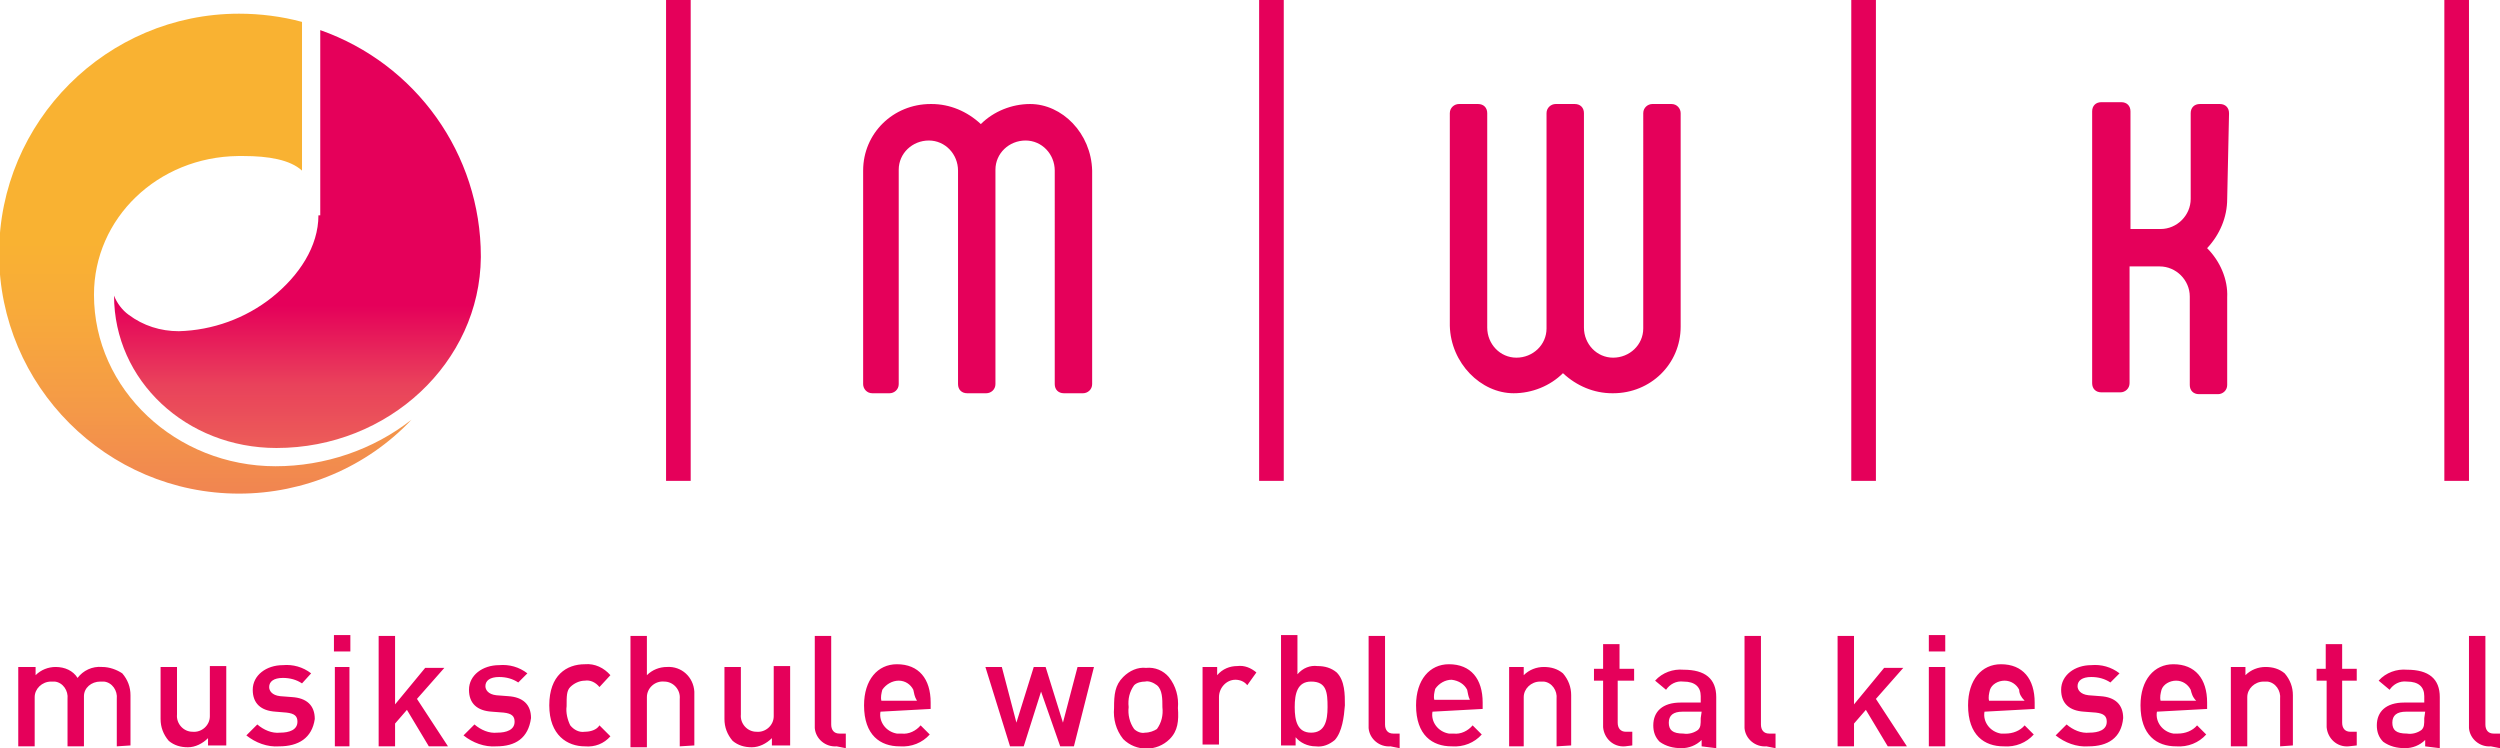
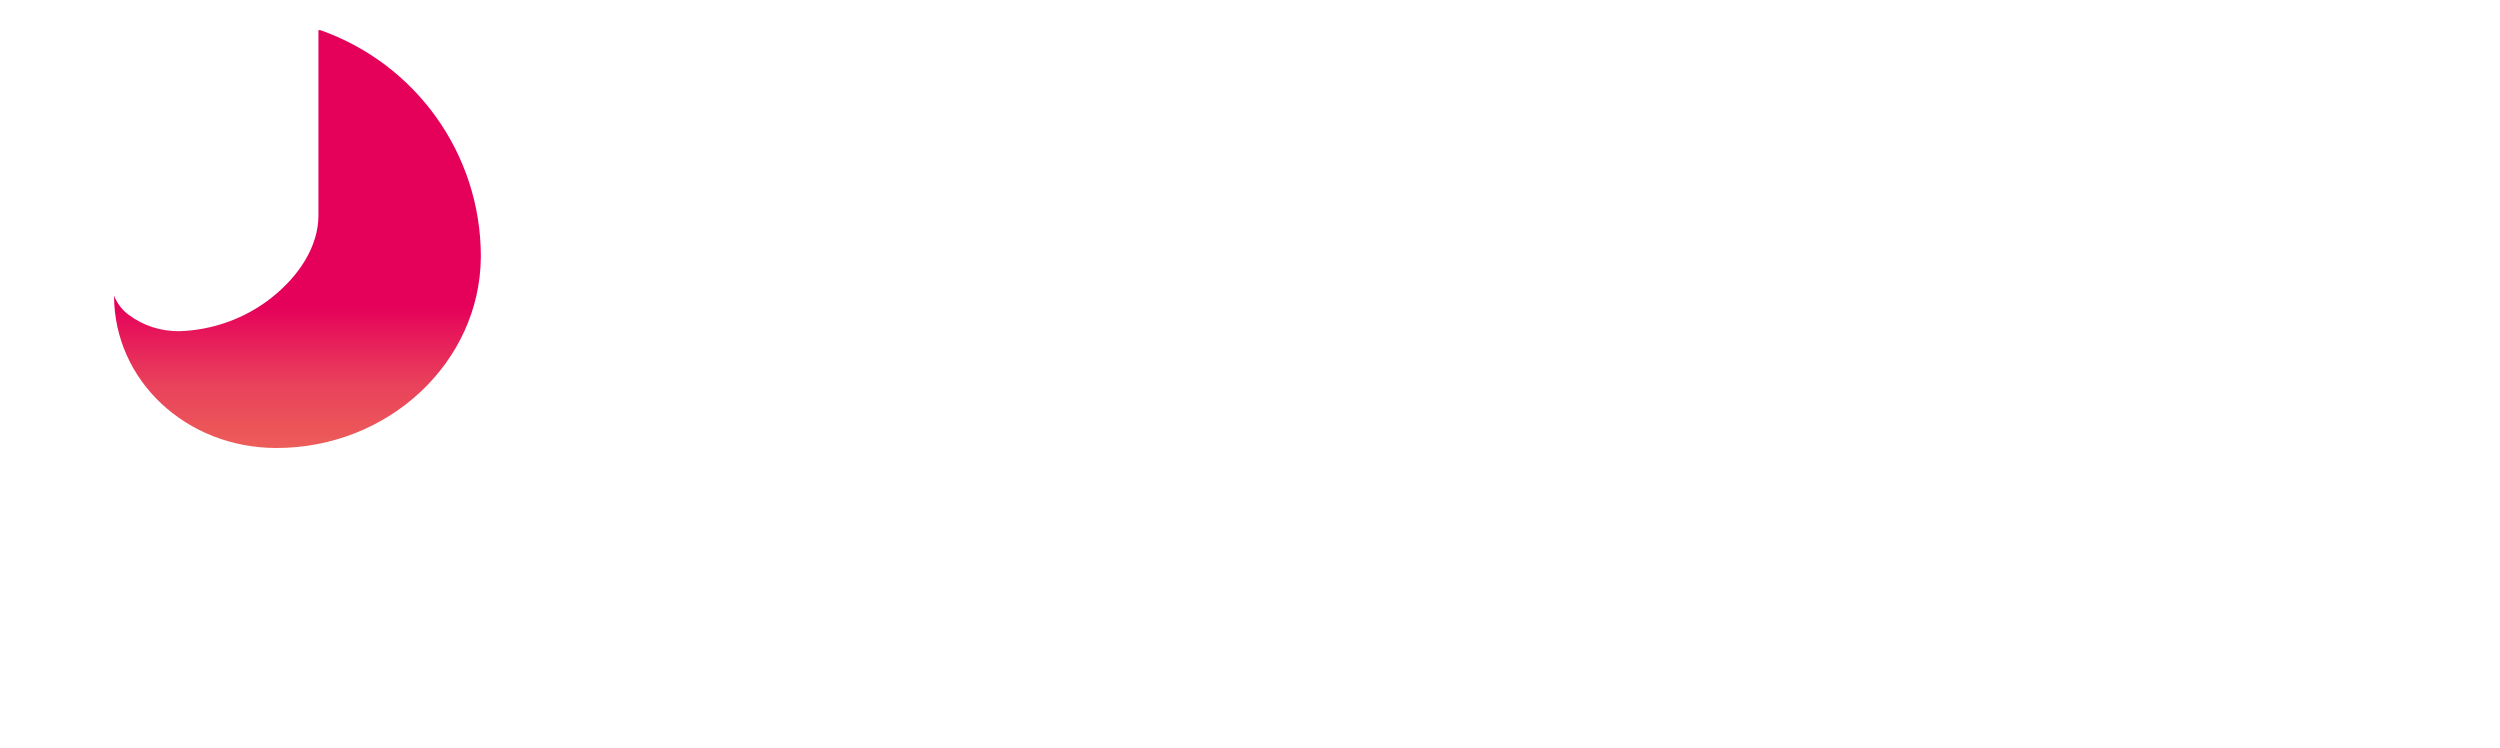
<svg xmlns="http://www.w3.org/2000/svg" version="1.1" id="Ebene_1" x="0px" y="0px" viewBox="0 0 274 82" style="enable-background:new 0 0 274 82;" xml:space="preserve">
  <style type="text/css">
	.st0{fill:#E5005A;}
	.st1{fill:url(#Pfad_1940_00000013907818680929687160000017623578888098514335_);}
	.st2{fill:url(#Pfad_1941_00000092437592790815373750000003894628281540177829_);}
</style>
  <g id="mwk" transform="translate(-20.3 -8)">
-     <path id="Pfad_1939" class="st0" d="M140,26.7v23.4c0,0.6-0.5,1-1,1h-2.1c-0.6,0-1-0.4-1-1c0,0,0,0,0-0.1V26.7   c0-1.8-1.4-3.3-3.2-3.3c-1.8,0-3.3,1.4-3.3,3.2c0,0,0,0.1,0,0.1v23.4c0,0.6-0.5,1-1,1h-2.1c-0.6,0-1-0.4-1-1c0,0,0,0,0-0.1V26.7   c0-1.8-1.4-3.3-3.2-3.3c-1.8,0-3.3,1.4-3.3,3.2c0,0,0,0.1,0,0.1v23.4c0,0.6-0.5,1-1,1h-1.9c-0.6,0-1-0.5-1-1V26.7   c0-4.1,3.3-7.3,7.4-7.3c0,0,0,0,0.1,0c2,0,3.9,0.8,5.4,2.2c1.4-1.4,3.4-2.2,5.4-2.2C136.7,19.4,139.9,22.6,140,26.7z M179.2,43.7   V20.4c0-0.6,0.5-1,1-1h2.1c0.6,0,1,0.4,1,1c0,0,0,0,0,0.1v23.4c0,1.8,1.4,3.3,3.2,3.3c1.8,0,3.3-1.4,3.3-3.2c0,0,0-0.1,0-0.1V20.4   c0-0.6,0.5-1,1-1h2.1c0.6,0,1,0.4,1,1c0,0,0,0,0,0.1v23.4c0,1.8,1.4,3.3,3.2,3.3c1.8,0,3.3-1.4,3.3-3.2c0,0,0-0.1,0-0.1V20.4   c0-0.6,0.5-1,1-1h2.1c0.6,0,1,0.5,1,1v23.4c0,4.1-3.3,7.3-7.4,7.3c0,0,0,0-0.1,0c-2,0-3.9-0.8-5.4-2.2c-1.4,1.4-3.4,2.2-5.4,2.2   C182.6,51.1,179.3,47.8,179.2,43.7L179.2,43.7z M264.4,29.8c0,2-0.8,3.9-2.2,5.4c1.4,1.4,2.3,3.4,2.2,5.4v9.6c0,0.6-0.5,1-1,1h-2.1   c-0.6,0-1-0.4-1-1c0,0,0,0,0-0.1v-9.6c0-1.8-1.5-3.3-3.3-3.3h-3.3v12.8c0,0.6-0.5,1-1,1h-2.1c-0.6,0-1-0.4-1-1c0,0,0,0,0-0.1V20.2   c0-0.6,0.4-1,1-1c0,0,0,0,0.1,0h2.1c0.6,0,1,0.4,1,1c0,0,0,0,0,0.1v12.8h3.3c1.8,0,3.3-1.5,3.3-3.3v-9.4c0-0.6,0.4-1,1-1   c0,0,0,0,0.1,0h2.1c0.6,0,1,0.4,1,1c0,0,0,0,0,0.1L264.4,29.8z M93.3,8H96v52.7h-2.7V8z M158.3,8h2.7v52.7h-2.7V8z M223.2,8h2.7   v52.7h-2.7V8z M288.2,8h2.7v52.7h-2.7V8z M33.1,89.8v-5.2c0.1-0.9-0.5-1.8-1.4-1.9c-0.1,0-0.2,0-0.4,0c-1,0-1.8,0.7-1.8,1.6   c0,0,0,0.1,0,0.1v5.4h-1.8v-5.2c0.1-0.9-0.5-1.8-1.4-1.9c-0.1,0-0.2,0-0.4,0c-1,0-1.8,0.8-1.8,1.7c0,0.1,0,0.1,0,0.2v5.2h-1.8v-8.7   h1.9v0.9c0.6-0.6,1.4-0.9,2.2-0.9c1,0,1.9,0.4,2.4,1.2c0.6-0.8,1.6-1.3,2.7-1.2c0.8,0,1.6,0.3,2.2,0.7c0.6,0.7,0.9,1.5,0.9,2.4v5.5   L33.1,89.8z M43.1,89.8v-0.9c-0.6,0.6-1.4,1-2.2,1c-0.8,0-1.5-0.2-2.1-0.7c-0.6-0.7-0.9-1.5-0.9-2.4v-5.7h1.8v5.2   c-0.1,1,0.7,1.9,1.7,1.9c1,0.1,1.9-0.7,1.9-1.7c0-0.1,0-0.2,0-0.3v-5.2h1.8v8.7H43.1z M50.9,89.8c-1.3,0.1-2.6-0.4-3.6-1.2l1.2-1.2   c0.7,0.6,1.6,1,2.5,0.9c1,0,1.9-0.3,1.9-1.2c0-0.6-0.3-0.9-1.2-1L50.5,86c-1.6-0.1-2.5-0.9-2.5-2.4c0-1.6,1.5-2.7,3.3-2.7   c1.1-0.1,2.2,0.2,3.1,0.9l-1,1.1c-0.6-0.4-1.3-0.6-2.1-0.6c-1,0-1.5,0.4-1.5,1c0,0.4,0.3,0.9,1.2,1l1.3,0.1   c1.6,0.1,2.5,0.9,2.5,2.4C54.5,88.9,53,89.8,50.9,89.8L50.9,89.8z M56.9,79.4v-1.8h1.8v1.8L56.9,79.4z M57,89.8v-8.7h1.6v8.7H57z    M67.3,89.8l-2.4-4l-1.3,1.5v2.5h-1.8V77.7h1.8v7.5l3.3-4H69l-3,3.4l3.4,5.2L67.3,89.8z M74.7,89.8c-1.3,0.1-2.6-0.4-3.6-1.2   l1.2-1.2c0.7,0.6,1.6,1,2.5,0.9c1,0,1.9-0.3,1.9-1.2c0-0.6-0.3-0.9-1.2-1L74.2,86c-1.6-0.1-2.5-0.9-2.5-2.4c0-1.6,1.5-2.7,3.3-2.7   c1.1-0.1,2.2,0.2,3.1,0.9l-1,1c-0.6-0.4-1.3-0.6-2.1-0.6c-1,0-1.5,0.4-1.5,1c0,0.4,0.3,0.9,1.2,1l1.3,0.1c1.6,0.1,2.5,0.9,2.5,2.4   C78.2,88.9,76.8,89.8,74.7,89.8L74.7,89.8z M84.4,89.8c-1.9,0-3.9-1.2-3.9-4.5c0-3.3,1.9-4.5,3.9-4.5c1.1-0.1,2.1,0.4,2.8,1.2   L86,83.3c-0.4-0.5-1-0.8-1.6-0.7c-0.6,0-1.2,0.3-1.6,0.7c-0.4,0.4-0.4,1-0.4,2.1c-0.1,0.7,0.1,1.5,0.4,2.1c0.4,0.5,1,0.8,1.6,0.7   c0.6,0,1.3-0.2,1.6-0.7l1.2,1.2C86.5,89.5,85.5,89.9,84.4,89.8L84.4,89.8z M94.8,89.8v-5.2c0.1-1-0.7-1.9-1.7-1.9   c-1-0.1-1.9,0.7-1.9,1.7c0,0.1,0,0.2,0,0.3v5.2h-1.8V77.7h1.8v4.3c0.6-0.6,1.4-0.9,2.2-0.9c1.6-0.1,2.9,1.1,3,2.7   c0,0.1,0,0.3,0,0.4v5.5L94.8,89.8z M104.9,89.8v-0.9c-0.6,0.6-1.4,1-2.2,1c-0.8,0-1.5-0.2-2.1-0.7c-0.6-0.7-0.9-1.5-0.9-2.4v-5.7   h1.8v5.2c-0.1,1,0.7,1.9,1.7,1.9c1,0.1,1.9-0.7,1.9-1.7c0-0.1,0-0.2,0-0.3v-5.2h1.8v8.7H104.9z M112,89.8c-1.2,0.1-2.3-0.8-2.4-2   c0-0.1,0-0.3,0-0.4v-9.7h1.8v9.7c0,0.6,0.3,1,0.9,1h0.7V90L112,89.8L112,89.8z M116.8,86c-0.2,1.1,0.6,2.2,1.8,2.4   c0.2,0,0.3,0,0.5,0c0.8,0.1,1.6-0.3,2.1-0.9l1,1c-0.8,0.9-2,1.4-3.3,1.3c-2.1,0-3.9-1.2-3.9-4.5c0-2.8,1.5-4.5,3.6-4.5   c2.4,0,3.7,1.6,3.7,4.2v0.7L116.8,86L116.8,86z M120.4,83.6c-0.3-0.6-0.9-1-1.6-1c-0.7,0-1.4,0.4-1.8,1c-0.1,0.4-0.2,0.8-0.1,1.2   h3.9C120.5,84.3,120.5,84,120.4,83.6L120.4,83.6z M138,89.8h-1.5l-2.1-6l-1.9,6H131l-2.7-8.7h1.8l1.6,6.1l1.9-6.1h1.3l1.9,6.1   l1.6-6.1h1.8L138,89.8z M148.5,89c-1.4,1.4-3.7,1.4-5.1,0c-0.8-1-1.1-2.2-1-3.4c0-1.5,0.1-2.5,1-3.4c0.7-0.7,1.6-1.1,2.5-1   c1-0.1,1.9,0.3,2.5,1c0.8,1,1.1,2.2,1,3.4C149.5,87,149.4,88.1,148.5,89L148.5,89z M147.1,83.1c-0.4-0.3-0.9-0.5-1.3-0.4   c-0.4,0-0.9,0.1-1.2,0.4c-0.5,0.7-0.7,1.5-0.6,2.4c-0.1,0.8,0.1,1.7,0.6,2.4c0.3,0.3,0.8,0.5,1.2,0.4c0.5,0,1-0.2,1.3-0.4   c0.5-0.7,0.7-1.5,0.6-2.4C147.7,84.6,147.7,83.6,147.1,83.1L147.1,83.1z M157,83.1c-0.3-0.4-0.8-0.6-1.3-0.6c-1,0-1.8,0.9-1.8,1.9   c0,0,0,0,0,0v5.2h-1.8v-8.5h1.6v0.9c0.6-0.7,1.4-1,2.2-1c0.8-0.1,1.5,0.2,2.1,0.7L157,83.1z M166.6,89.1c-0.6,0.5-1.3,0.8-2.1,0.7   c-0.9,0-1.7-0.4-2.2-1v0.9h-1.6V77.6h1.8v4.3c0.6-0.7,1.4-1,2.2-0.9c0.8,0,1.5,0.2,2.1,0.7c0.9,0.9,0.9,2.4,0.9,3.6   C167.6,86.6,167.4,88.2,166.6,89.1L166.6,89.1z M164,82.7c-1.5,0-1.8,1.3-1.8,2.8s0.3,2.8,1.8,2.8c1.5,0,1.8-1.3,1.8-2.8   C165.8,83.9,165.7,82.7,164,82.7L164,82.7z M172.7,89.8c-1.2,0.1-2.3-0.8-2.4-2c0-0.1,0-0.3,0-0.4v-9.7h1.8v9.7c0,0.6,0.3,1,0.9,1   h0.7V90L172.7,89.8L172.7,89.8z M177.3,86c-0.2,1.1,0.6,2.2,1.8,2.4c0.2,0,0.3,0,0.5,0c0.8,0.1,1.6-0.3,2.1-0.9l1,1   c-0.8,0.9-2,1.4-3.3,1.3c-2.1,0-3.9-1.2-3.9-4.5c0-2.8,1.5-4.5,3.6-4.5c2.4,0,3.7,1.6,3.7,4.2v0.7L177.3,86L177.3,86z M181.1,83.6   c-0.3-0.6-0.9-1-1.7-1.1c-0.7,0-1.4,0.4-1.8,1c-0.1,0.4-0.2,0.8-0.1,1.2h3.9C181.2,84.3,181.2,84,181.1,83.6L181.1,83.6z    M190.9,89.8v-5.2c0.1-0.9-0.5-1.8-1.4-1.9c-0.1,0-0.2,0-0.4,0c-1,0-1.8,0.8-1.8,1.7c0,0.1,0,0.1,0,0.2v5.2h-1.6v-8.7h1.6v0.9   c0.6-0.6,1.4-0.9,2.2-0.9c0.8,0,1.5,0.2,2.1,0.7c0.6,0.7,0.9,1.5,0.9,2.4v5.5L190.9,89.8z M198.4,89.8c-1.3,0.1-2.3-0.9-2.4-2.1   c0-0.1,0-0.2,0-0.3v-4.8h-1v-1.3h1v-2.7h1.8v2.7h1.6v1.3h-1.8v4.6c0,0.6,0.3,1,0.9,1h0.7v1.5L198.4,89.8z M206.8,89.8v-0.7   c-0.6,0.6-1.4,0.9-2.2,0.9c-0.9,0-1.7-0.2-2.4-0.7c-0.5-0.5-0.7-1.1-0.7-1.8c0-1.5,1-2.5,3-2.5h2.2v-0.7c0-1-0.6-1.6-1.9-1.6   c-0.8-0.1-1.5,0.3-1.9,0.9l-1.2-1c0.8-0.9,2-1.3,3.1-1.2c2.4,0,3.6,1,3.6,3V90L206.8,89.8L206.8,89.8z M206.8,86h-2.1   c-1,0-1.5,0.4-1.5,1.2s0.4,1.2,1.6,1.2c0.6,0.1,1.2-0.1,1.6-0.4c0.3-0.3,0.3-0.6,0.3-1.3L206.8,86L206.8,86z M213.9,89.8   c-1.2,0.1-2.3-0.8-2.4-2c0-0.1,0-0.3,0-0.4v-9.7h1.8v9.7c0,0.6,0.3,1,0.9,1h0.7V90L213.9,89.8L213.9,89.8z M227.2,89.8l-2.4-4   l-1.3,1.5v2.5h-1.8V77.7h1.8v7.5l3.3-4h2.1l-3,3.4l3.4,5.2L227.2,89.8z M231.7,79.4v-1.8h1.8v1.8L231.7,79.4z M231.7,89.8v-8.7h1.8   v8.7L231.7,89.8z M237.8,86c-0.2,1.1,0.6,2.2,1.8,2.4c0.2,0,0.3,0,0.5,0c0.8,0,1.6-0.3,2.1-0.9l1,1c-0.8,0.9-2,1.4-3.3,1.3   c-2.1,0-3.9-1.2-3.9-4.5c0-2.8,1.5-4.5,3.6-4.5c2.4,0,3.7,1.6,3.7,4.2v0.7L237.8,86L237.8,86z M241.6,83.6c-0.3-0.6-0.9-1-1.6-1   c-0.7,0-1.4,0.4-1.6,1c-0.1,0.4-0.2,0.8-0.1,1.2h3.9C241.8,84.4,241.6,84,241.6,83.6L241.6,83.6z M249.2,89.8   c-1.3,0.1-2.6-0.4-3.6-1.2l1.2-1.2c0.7,0.6,1.6,1,2.5,0.9c1,0,1.9-0.3,1.9-1.2c0-0.6-0.3-0.9-1.2-1l-1.3-0.1   c-1.6-0.1-2.5-0.9-2.5-2.4c0-1.6,1.5-2.7,3.3-2.7c1.1-0.1,2.2,0.2,3.1,0.9l-1,1c-0.6-0.4-1.3-0.6-2.1-0.6c-1,0-1.5,0.4-1.5,1   c0,0.4,0.3,0.9,1.2,1l1.3,0.1c1.6,0.1,2.5,0.9,2.5,2.4C252.8,88.9,251.3,89.8,249.2,89.8L249.2,89.8z M256.7,86   c-0.2,1.1,0.6,2.2,1.8,2.4c0.2,0,0.3,0,0.5,0c0.8,0,1.6-0.3,2.1-0.9l1,1c-0.8,0.9-2,1.4-3.3,1.3c-2.1,0-3.9-1.2-3.9-4.5   c0-2.8,1.5-4.5,3.6-4.5c2.4,0,3.7,1.6,3.7,4.2v0.7L256.7,86L256.7,86z M260.4,83.6c-0.3-0.6-0.9-1-1.6-1c-0.7,0-1.4,0.4-1.6,1   c-0.1,0.4-0.2,0.8-0.1,1.2h3.9C260.6,84.4,260.5,84,260.4,83.6L260.4,83.6z M270.2,89.8v-5.2c0.1-0.9-0.5-1.8-1.4-1.9   c-0.1,0-0.2,0-0.4,0c-1,0-1.8,0.8-1.8,1.7c0,0.1,0,0.1,0,0.2v5.2h-1.8v-8.7h1.6v0.9c0.6-0.6,1.4-0.9,2.2-0.9c0.8,0,1.5,0.2,2.1,0.7   c0.6,0.7,0.9,1.5,0.9,2.4v5.5L270.2,89.8z M277.7,89.8c-1.3,0.1-2.3-0.9-2.4-2.1c0-0.1,0-0.2,0-0.3v-4.8h-1.1v-1.3h1v-2.7h1.8v2.7   h1.6v1.3h-1.6v4.6c0,0.6,0.3,1,0.9,1h0.7v1.5L277.7,89.8z M286.1,89.8v-0.7c-0.6,0.6-1.4,0.9-2.2,0.9c-0.9,0-1.7-0.2-2.4-0.7   c-0.5-0.5-0.7-1.1-0.7-1.8c0-1.5,1-2.5,3-2.5h2.2v-0.7c0-1-0.6-1.6-1.9-1.6c-0.8-0.1-1.5,0.3-1.9,0.9l-1.2-1c0.8-0.9,2-1.3,3.1-1.2   c2.4,0,3.6,1,3.6,3V90L286.1,89.8L286.1,89.8z M286.1,86H284c-1,0-1.5,0.4-1.5,1.2s0.4,1.2,1.6,1.2c0.6,0.1,1.2-0.1,1.6-0.4   c0.3-0.3,0.3-0.6,0.3-1.3L286.1,86L286.1,86z M293.3,89.8c-1.2,0.1-2.3-0.8-2.4-2c0-0.1,0-0.3,0-0.4v-9.7h1.8v9.7   c0,0.6,0.3,1,0.9,1h0.7V90L293.3,89.8L293.3,89.8z" />
    <linearGradient id="Pfad_1940_00000126317351047491805360000012085885331351601082_" gradientUnits="userSpaceOnUse" x1="21.718" y1="606.264" x2="21.718" y2="605.12" gradientTransform="matrix(45.644 0 0 -53.05 -948.393 32196.949)">
      <stop offset="0" style="stop-color:#F9B232" />
      <stop offset="0.116" style="stop-color:#F8AB39" />
      <stop offset="0.306" style="stop-color:#F49948" />
      <stop offset="0.547" style="stop-color:#EF7856" />
      <stop offset="0.824" style="stop-color:#E9425B" />
      <stop offset="1" style="stop-color:#E5005A" />
    </linearGradient>
-     <path id="Pfad_1940" style="fill:url(#Pfad_1940_00000126317351047491805360000012085885331351601082_);" d="M50.5,59.1   c-10.9,0-19.9-8.4-19.9-18.8c0-8.4,7-15.1,15.8-15.2H47c2.7,0,5.1,0.4,6.4,1.6V10.4c-2.2-0.6-4.6-0.9-6.9-0.9   c-14.5,0-26.3,11.8-26.3,26.3c0,14.5,11.8,26.3,26.3,26.3c7.1,0,14-2.9,18.9-8.1C61.2,57.3,55.9,59.1,50.5,59.1z" />
    <linearGradient id="Pfad_1941_00000095335531072615315880000000196838285769706385_" gradientUnits="userSpaceOnUse" x1="21.706" y1="604.684" x2="21.706" y2="605.753" gradientTransform="matrix(40.54 0 0 -46.269 -827.043 28069.137)">
      <stop offset="0" style="stop-color:#F9B232" />
      <stop offset="0.116" style="stop-color:#F8AB39" />
      <stop offset="0.306" style="stop-color:#F49948" />
      <stop offset="0.547" style="stop-color:#EF7856" />
      <stop offset="0.824" style="stop-color:#E9425B" />
      <stop offset="1" style="stop-color:#E5005A" />
    </linearGradient>
-     <path id="Pfad_1941" style="fill:url(#Pfad_1941_00000095335531072615315880000000196838285769706385_);" d="M55.2,31.6   c0,3.4-2.1,6.6-5.1,9c-2.9,2.3-6.5,3.6-10.2,3.7c-2,0-3.9-0.6-5.5-1.8c-0.7-0.5-1.3-1.3-1.6-2.1l0,0c0,9.3,7.9,16.7,17.8,16.7   c12.3,0,22.3-9.4,22.4-20.9v-0.1c0-11.2-7.1-21.1-17.6-24.8v20.3H55.2z" />
+     <path id="Pfad_1941" style="fill:url(#Pfad_1941_00000095335531072615315880000000196838285769706385_);" d="M55.2,31.6   c0,3.4-2.1,6.6-5.1,9c-2.9,2.3-6.5,3.6-10.2,3.7c-2,0-3.9-0.6-5.5-1.8c-0.7-0.5-1.3-1.3-1.6-2.1l0,0c0,9.3,7.9,16.7,17.8,16.7   c12.3,0,22.3-9.4,22.4-20.9v-0.1c0-11.2-7.1-21.1-17.6-24.8H55.2z" />
  </g>
</svg>